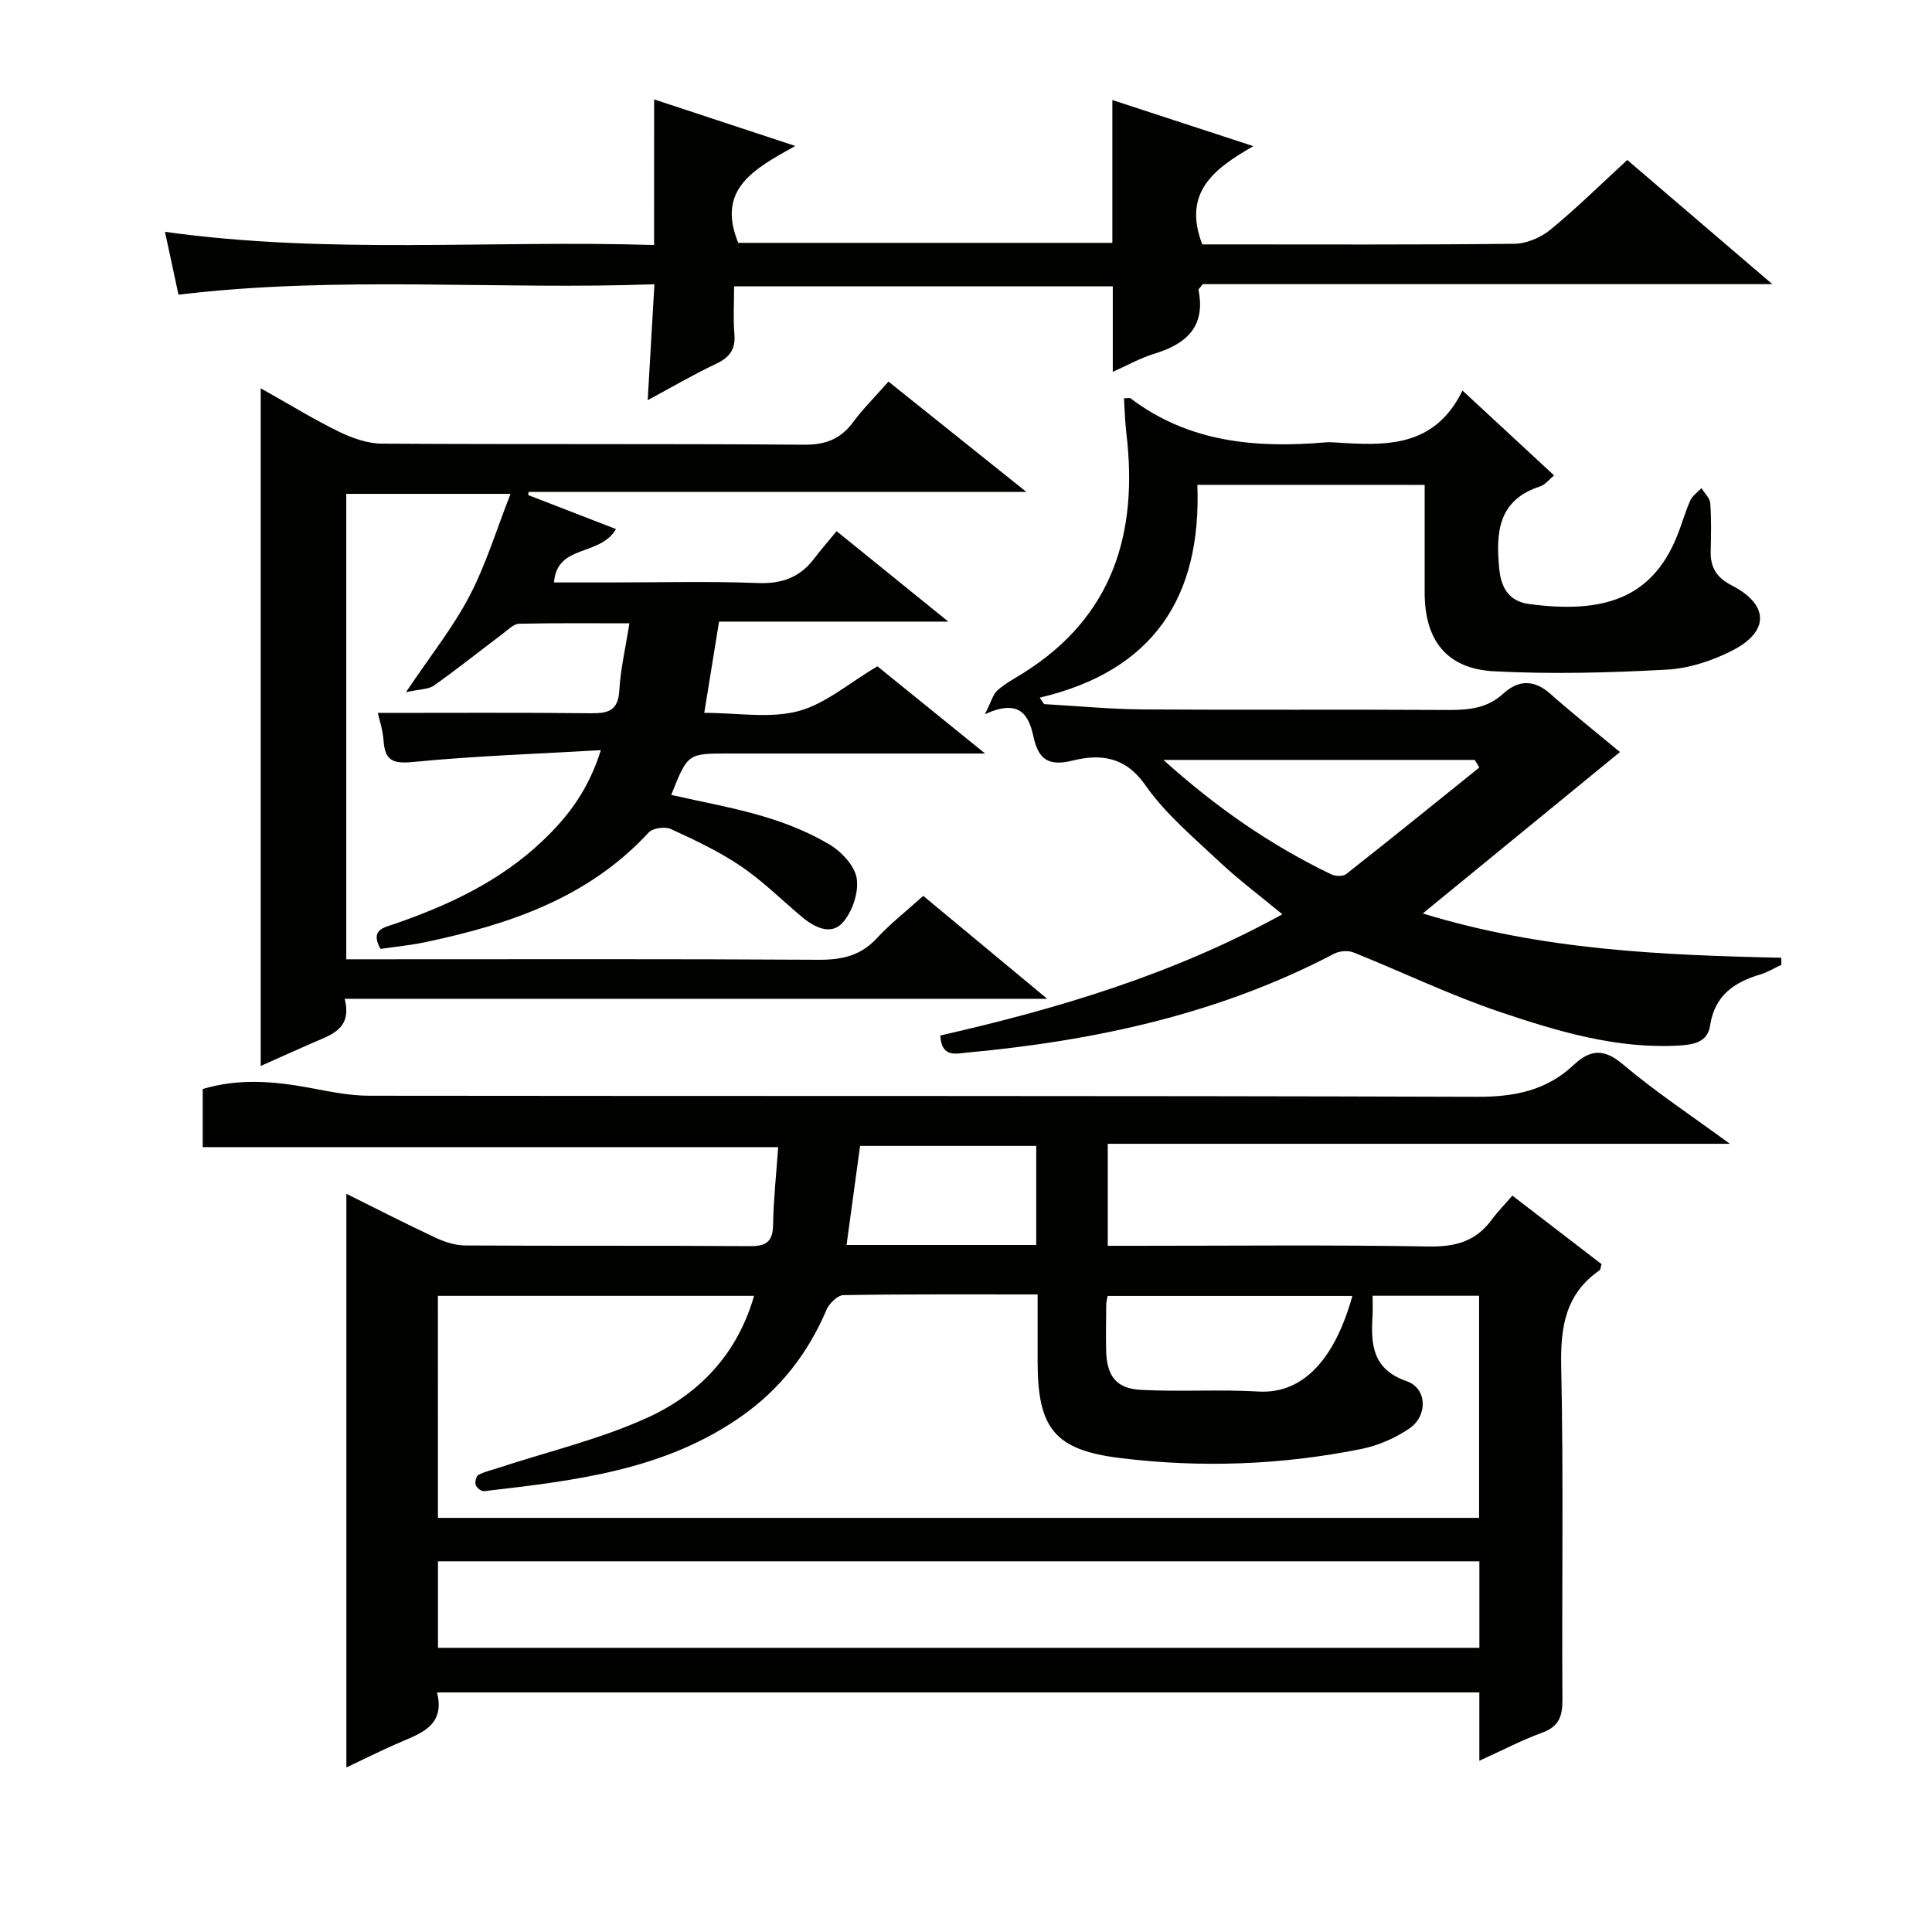
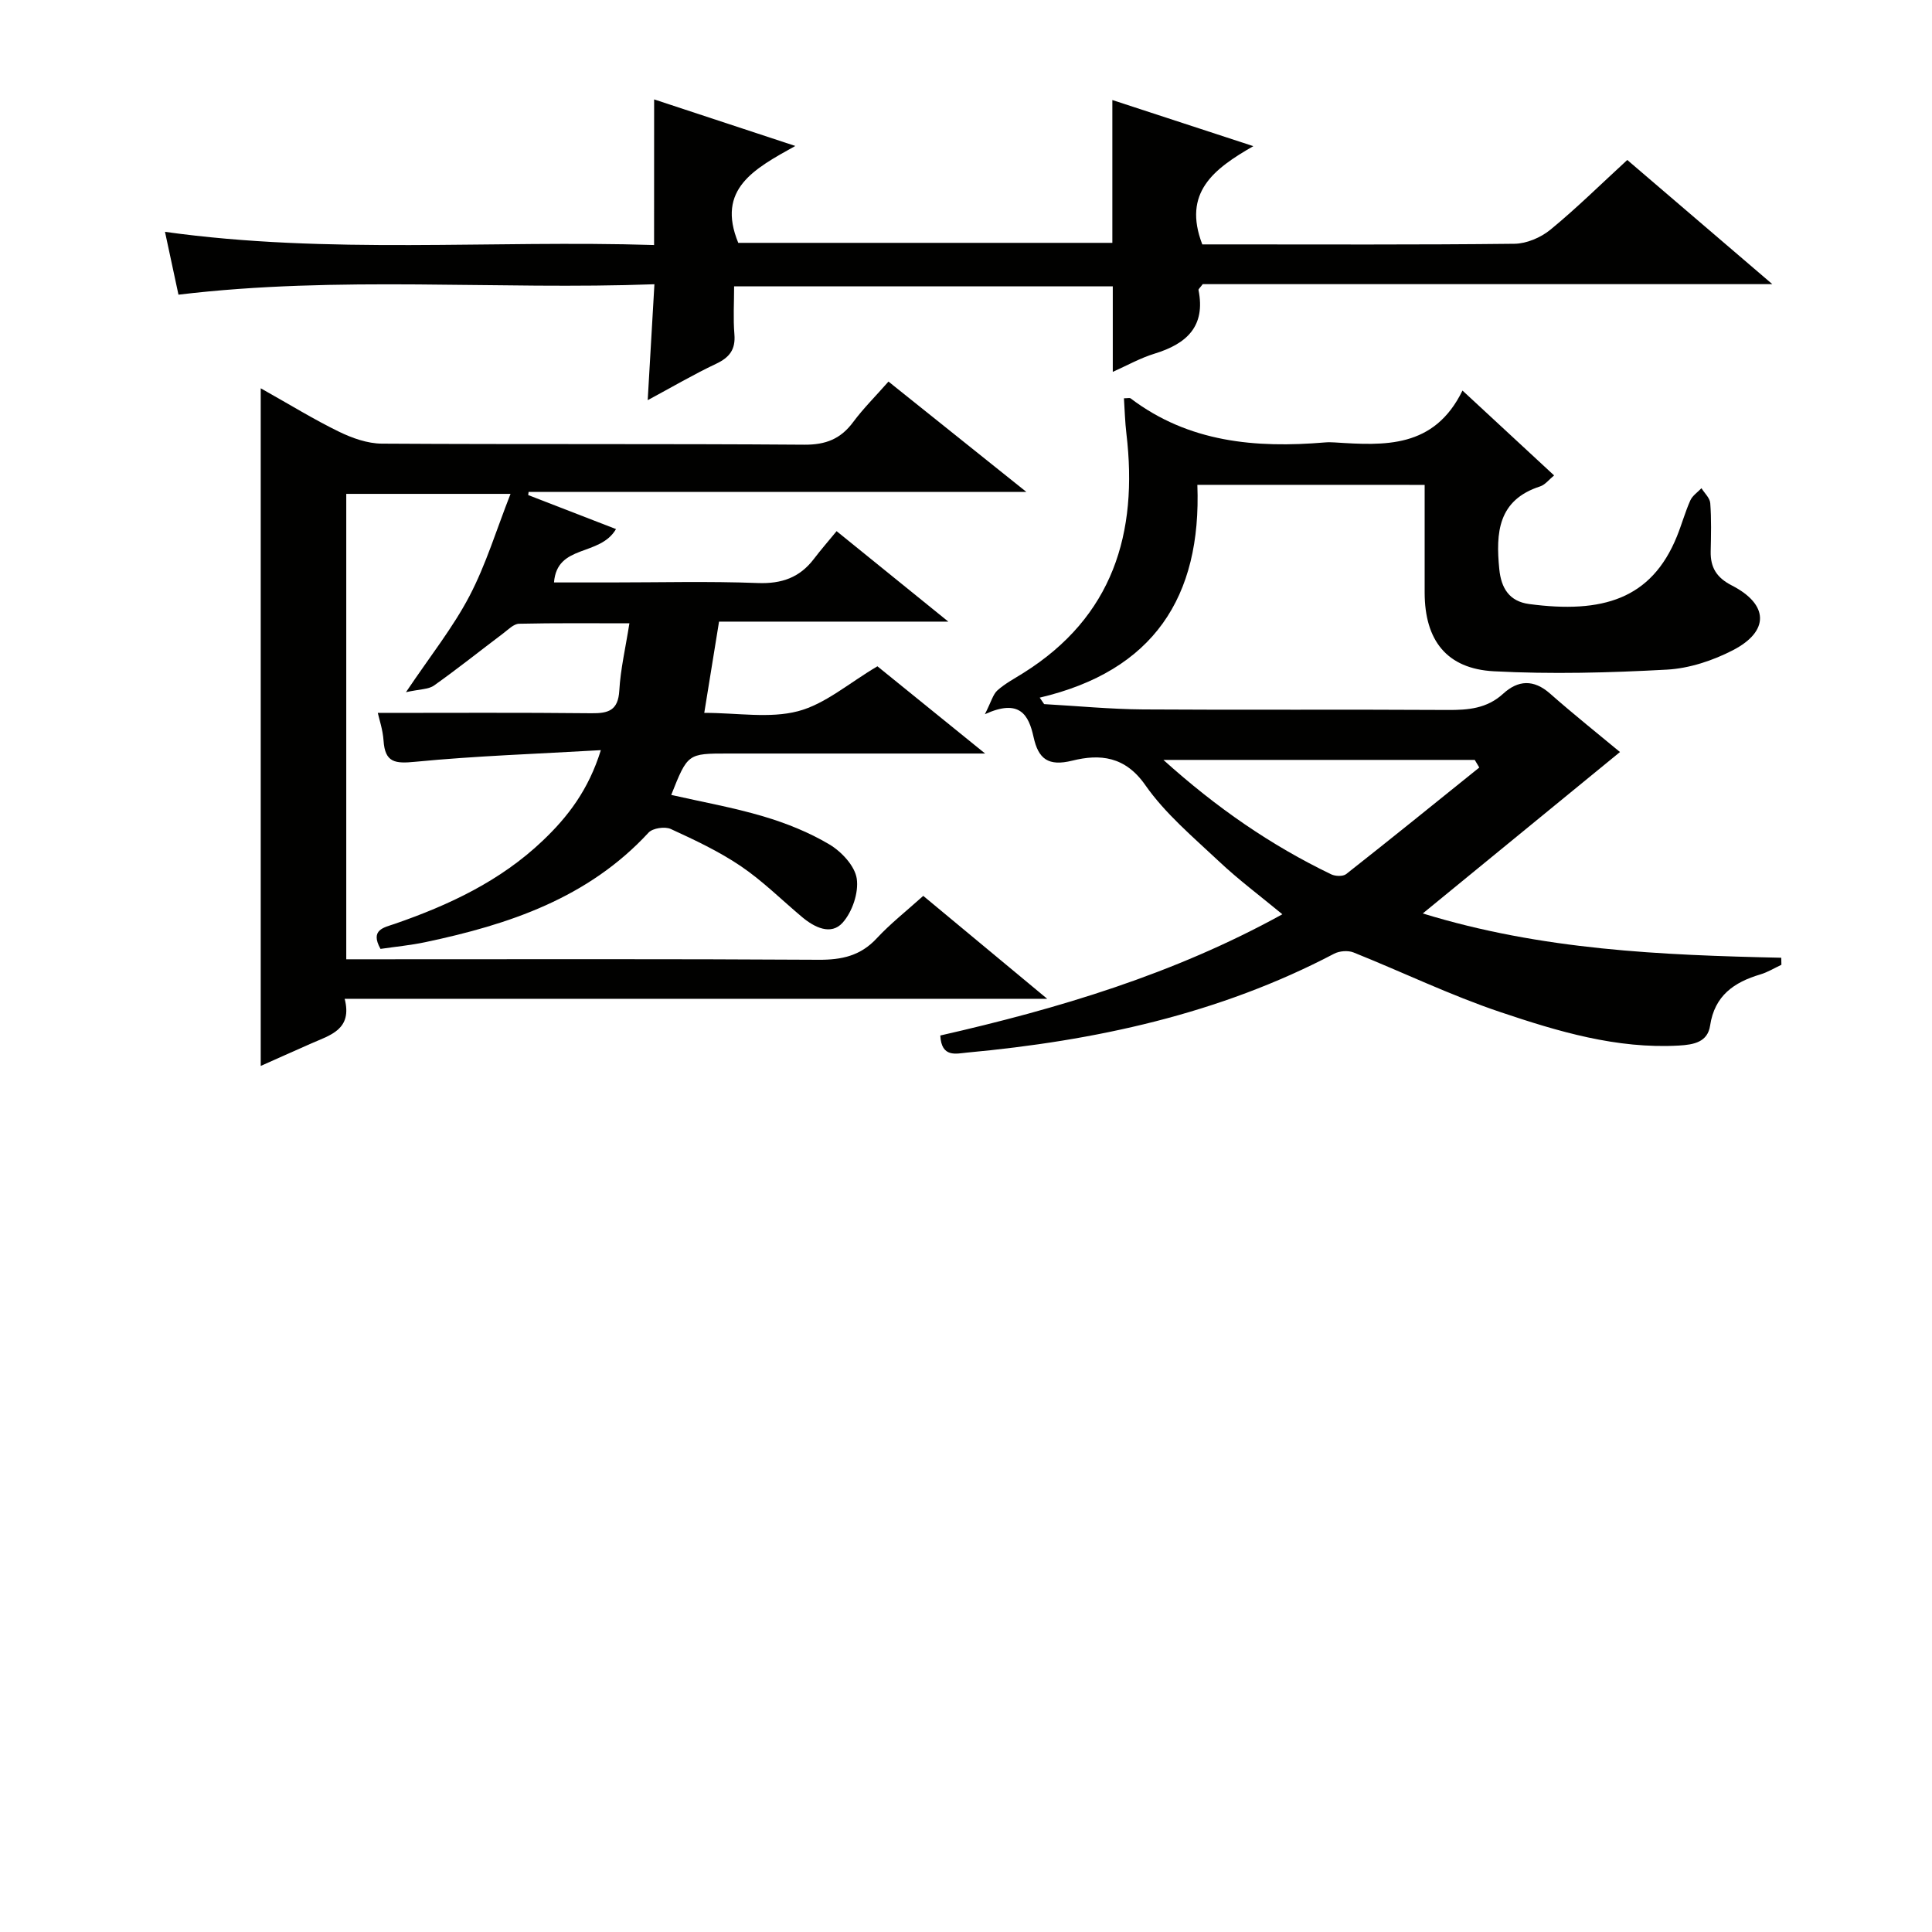
<svg xmlns="http://www.w3.org/2000/svg" enable-background="new 0 0 400 400" viewBox="0 0 400 400">
  <g fill="#010100">
-     <path d="m161.11 237.5c-40.25 0-79.51 0-119.14 0 0-3.78 0-7.84 0-12.03 7.44-2.24 14.79-1.62 22.19-.24 4.04.75 8.14 1.62 12.21 1.63 76.48.1 152.97-.03 229.45.22 7.74.03 14.36-1.29 20.01-6.61 3.32-3.12 6.2-3.49 10.14-.14 6.67 5.65 14.02 10.5 22.18 16.48-43.72 0-86.08 0-128.8 0v21.12h5.95c20.16 0 40.33-.21 60.49.14 5.45.09 9.67-1 12.94-5.41 1.29-1.73 2.81-3.29 4.39-5.12 6.53 5.01 12.55 9.64 18.46 14.18-.2.7-.19 1.13-.39 1.26-7.09 4.91-8.14 11.79-7.96 19.98.5 22.98.11 45.99.25 68.98.02 3.42-.73 5.52-4.17 6.78-4.32 1.59-8.44 3.74-13.03 5.83 0-4.98 0-9.37 0-14.15-71.75 0-143.45 0-215.8 0 1.81 7.16-3.77 8.6-8.6 10.74-3.47 1.54-6.86 3.23-10.17 4.8 0-39.7 0-79.12 0-118.78 5.99 2.97 12.17 6.15 18.46 9.09 1.89.89 4.07 1.6 6.12 1.61 19.66.12 39.33 0 58.99.14 3.4.02 4.72-.93 4.78-4.43.09-5.27.67-10.54 1.05-16.07zm-70.44 76.76h215.56c0-15.54 0-30.76 0-45.99-7.63 0-14.89 0-22.05 0 0 1.58.07 2.89-.01 4.19-.37 5.94-.02 11.05 7.11 13.52 4.19 1.45 4.37 7.14.53 9.76-2.93 2-6.47 3.55-9.94 4.25-16.58 3.34-33.37 3.95-50.13 1.86-13.39-1.67-16.89-6.18-16.91-19.79-.01-4.6 0-9.2 0-14.06-13.9 0-27.05-.08-40.2.14-1.22.02-2.96 1.73-3.52 3.06-3.82 8.96-9.51 16.31-17.49 21.95-16.03 11.32-34.73 13.41-53.41 15.58-.55.06-1.52-.7-1.72-1.28-.2-.59.09-1.83.54-2.07 1.28-.69 2.75-1.01 4.15-1.47 10.36-3.41 21.13-5.94 30.98-10.45 10.63-4.87 18.53-13.17 21.96-25.17-22.04 0-43.62 0-65.46 0 .01 15.37.01 30.46.01 45.97zm.01 26.9h215.61c0-6.19 0-11.95 0-17.91-71.98 0-143.66 0-215.61 0zm189.31-72.85c-16.88 0-33.76 0-50.66 0-.14.78-.29 1.25-.3 1.72-.03 3.16-.08 6.32-.02 9.48.11 5.34 2.04 7.98 7.23 8.25 8.09.42 16.23-.13 24.31.34 9.7.58 16.04-7.48 19.44-19.79zm-65.45-10.55c0-7.12 0-13.69 0-20.51-12.2 0-24.12 0-36.47 0-.93 6.78-1.85 13.53-2.8 20.51z" />
    <path d="m183.95 79c9.53 7.63 18.58 14.87 28.54 22.84-35.07 0-69.06 0-103.05 0-.03.22-.05.44-.08.66 5.89 2.28 11.78 4.57 18.18 7.04-3.38 5.76-12.21 3.04-12.84 11.05h11.69c10.16 0 20.34-.27 30.49.12 4.96.19 8.7-1.13 11.65-5.02 1.41-1.86 2.95-3.61 4.68-5.72 7.93 6.43 15.14 12.26 23.13 18.73-16.2 0-31.55 0-47.47 0-1.03 6.36-1.99 12.3-3.06 18.89 6.9 0 13.51 1.2 19.4-.34 5.63-1.47 10.51-5.8 16.45-9.3 6.62 5.36 13.87 11.23 22.3 18.06-7.42 0-13.34 0-19.26 0-11.33 0-22.66 0-33.99 0-8.33 0-8.33 0-11.74 8.57 6.42 1.46 12.86 2.6 19.09 4.45 4.74 1.41 9.47 3.3 13.69 5.82 2.49 1.49 5.24 4.44 5.63 7.06.43 2.9-.92 6.88-2.92 9.12-2.41 2.69-5.84.99-8.44-1.2-4.2-3.53-8.13-7.45-12.65-10.51-4.51-3.05-9.53-5.41-14.5-7.69-1.21-.55-3.73-.18-4.59.75-12.5 13.55-28.9 19.03-46.2 22.68-3.06.65-6.19.94-9.3 1.4-2.24-4 .74-4.42 2.96-5.19 11.24-3.89 21.86-8.87 30.61-17.2 5.22-4.96 9.49-10.52 12.05-18.76-13.34.78-25.93 1.19-38.44 2.41-4.17.41-6.25.18-6.55-4.38-.15-2.26-.92-4.49-1.19-5.74 14.74 0 29.48-.09 44.21.07 3.55.04 5.55-.58 5.79-4.7.25-4.43 1.29-8.82 2.09-13.92-7.97 0-15.41-.08-22.85.09-1.11.03-2.24 1.21-3.26 1.98-4.78 3.6-9.45 7.34-14.33 10.8-1.17.83-2.97.75-5.82 1.39 5.06-7.53 9.73-13.38 13.14-19.89 3.43-6.54 5.59-13.75 8.51-21.17-11.88 0-22.79 0-34.01 0v96.36h5.82c30.66 0 61.32-.09 91.98.1 4.79.03 8.67-.82 12.02-4.43 2.81-3.03 6.1-5.61 9.64-8.8 8.3 6.9 16.55 13.75 25.66 21.31-48.91 0-96.77 0-145.45 0 1.63 6.33-2.92 7.49-6.84 9.21-3.64 1.6-7.26 3.23-10.54 4.69 0-46.38 0-92.72 0-140.3 6.23 3.5 11.1 6.51 16.23 9 2.72 1.32 5.87 2.44 8.84 2.46 29.16.18 58.32 0 87.48.22 4.45.03 7.53-1.2 10.12-4.7 2.09-2.81 4.58-5.28 7.3-8.37z" />
    <path d="m247.9 100.38c.88 23.27-9.12 38.53-32.64 44.06.31.45.61.89.92 1.34 6.84.38 13.68 1.05 20.52 1.1 21 .14 42-.02 63 .11 4.28.03 8.16-.29 11.52-3.37 3.07-2.81 6.3-3.02 9.69-.03 4.97 4.38 10.15 8.5 14.49 12.11-13.51 11.06-26.8 21.93-40.83 33.42 24.62 7.58 49.38 8.63 74.22 9.17.01.49.02.97.03 1.46-1.45.68-2.84 1.54-4.35 1.99-5.46 1.62-9.48 4.39-10.41 10.59-.51 3.41-3.33 3.96-6.45 4.14-12.91.73-25.06-2.92-36.98-6.93-10.35-3.48-20.25-8.28-30.41-12.35-1.14-.45-2.91-.31-4.01.27-23.82 12.5-49.52 18.02-76.02 20.47-2.2.2-5.28 1.13-5.51-3.54 24.41-5.56 48.29-12.67 70.82-25.1-4.62-3.82-9.1-7.16-13.15-10.98-5.33-5.01-11.09-9.84-15.22-15.75-4.19-6.02-9.42-6.49-15.11-5.08-5 1.24-7.04-.35-8.03-4.88-1-4.54-2.84-8.04-10.08-4.73 1.33-2.61 1.67-4.11 2.61-4.95 1.6-1.42 3.55-2.45 5.38-3.6 18.5-11.61 23.76-28.9 21.31-49.54-.29-2.43-.35-4.88-.51-7.32.76 0 1.18-.13 1.38.02 12.04 9.12 25.87 10.33 40.25 9.12.66-.06 1.33-.04 2 0 10.31.66 20.59 1.28 26.46-10.74 6.77 6.27 12.81 11.87 18.97 17.57-1.08.88-1.86 1.94-2.88 2.27-8.76 2.82-9.21 9.61-8.47 17.12.39 3.96 2.07 6.69 6.19 7.24 15.15 2.01 25.3-.99 30.58-13.99 1-2.46 1.7-5.04 2.78-7.46.44-.99 1.52-1.7 2.31-2.53.64 1.03 1.74 2.02 1.82 3.09.25 3.32.16 6.66.09 9.99-.07 3.34 1.23 5.44 4.37 7.05 7.65 3.92 7.85 9.47.23 13.41-4.16 2.15-9.04 3.77-13.68 4.02-11.92.65-23.91.97-35.81.34-9.79-.52-14.31-6.43-14.33-16.26-.01-7.32 0-14.63 0-22.33-15.8-.01-31.3-.01-47.06-.01zm58.37 58.53c-.31-.53-.63-1.06-.94-1.58-21.15 0-42.29 0-64.46 0 11.01 9.92 22.28 17.69 34.74 23.69.85.41 2.43.47 3.1-.05 9.25-7.28 18.39-14.68 27.56-22.06z" />
    <path d="m135.43 20.58c9.55 3.15 18.78 6.19 29.23 9.64-8.48 4.72-16.4 8.9-11.81 20.06h77.45c0-9.75 0-19.29 0-29.57 9.37 3.07 18.72 6.13 29.19 9.55-8.21 4.71-14.69 9.61-10.57 20.34h4.15c20.16 0 40.33.1 60.49-.13 2.51-.03 5.45-1.29 7.42-2.9 5.39-4.42 10.37-9.34 15.93-14.45 9.79 8.39 19.45 16.66 30.03 25.71-40.2 0-79.23 0-117.93 0-.52.72-.91 1.01-.87 1.22 1.5 7.52-2.45 11.13-9.07 13.16-2.98.91-5.76 2.48-8.68 3.78 0-5.98 0-11.71 0-17.7-26 0-51.91 0-78.4 0 0 3.37-.21 6.67.06 9.92.26 3.15-1 4.79-3.79 6.11-4.63 2.18-9.06 4.79-14.16 7.53.47-8.21.91-15.72 1.39-24-32.51 1.21-65.25-1.83-98.54 2.16-.86-4-1.75-8.15-2.79-13.01 33.92 4.72 67.58 1.67 101.26 2.73.01-10.27.01-19.83.01-30.15z" />
  </g>
</svg>